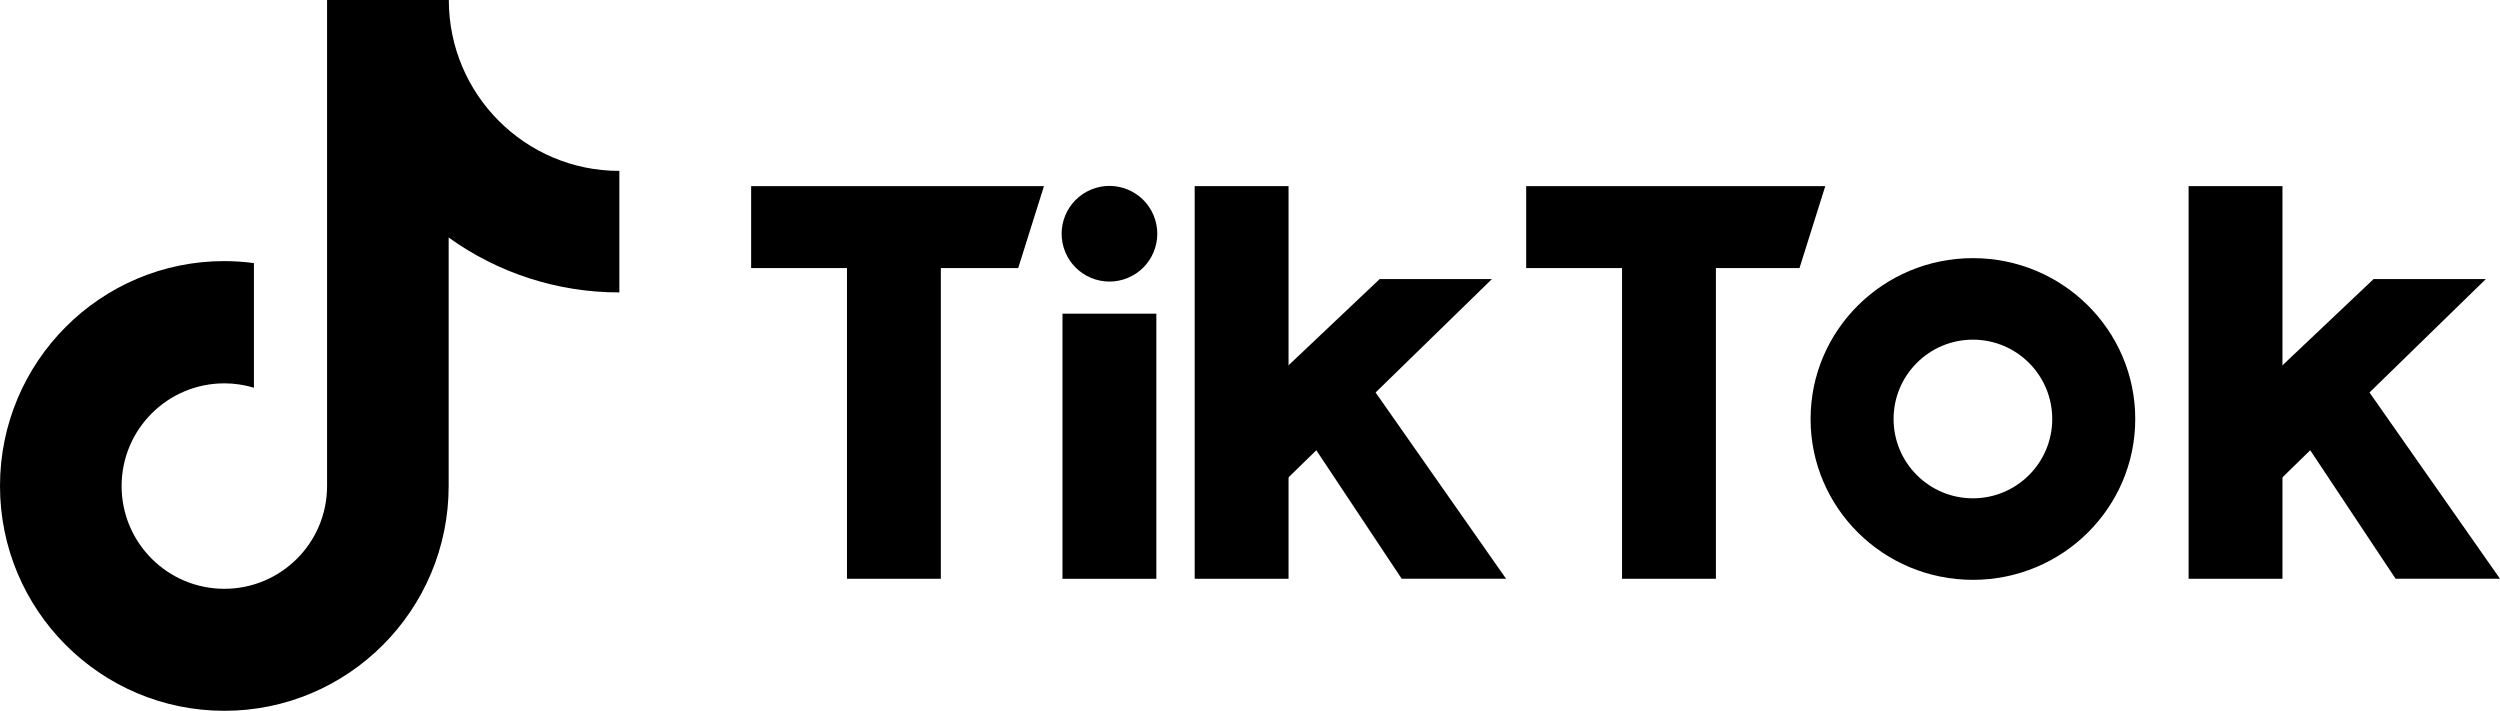
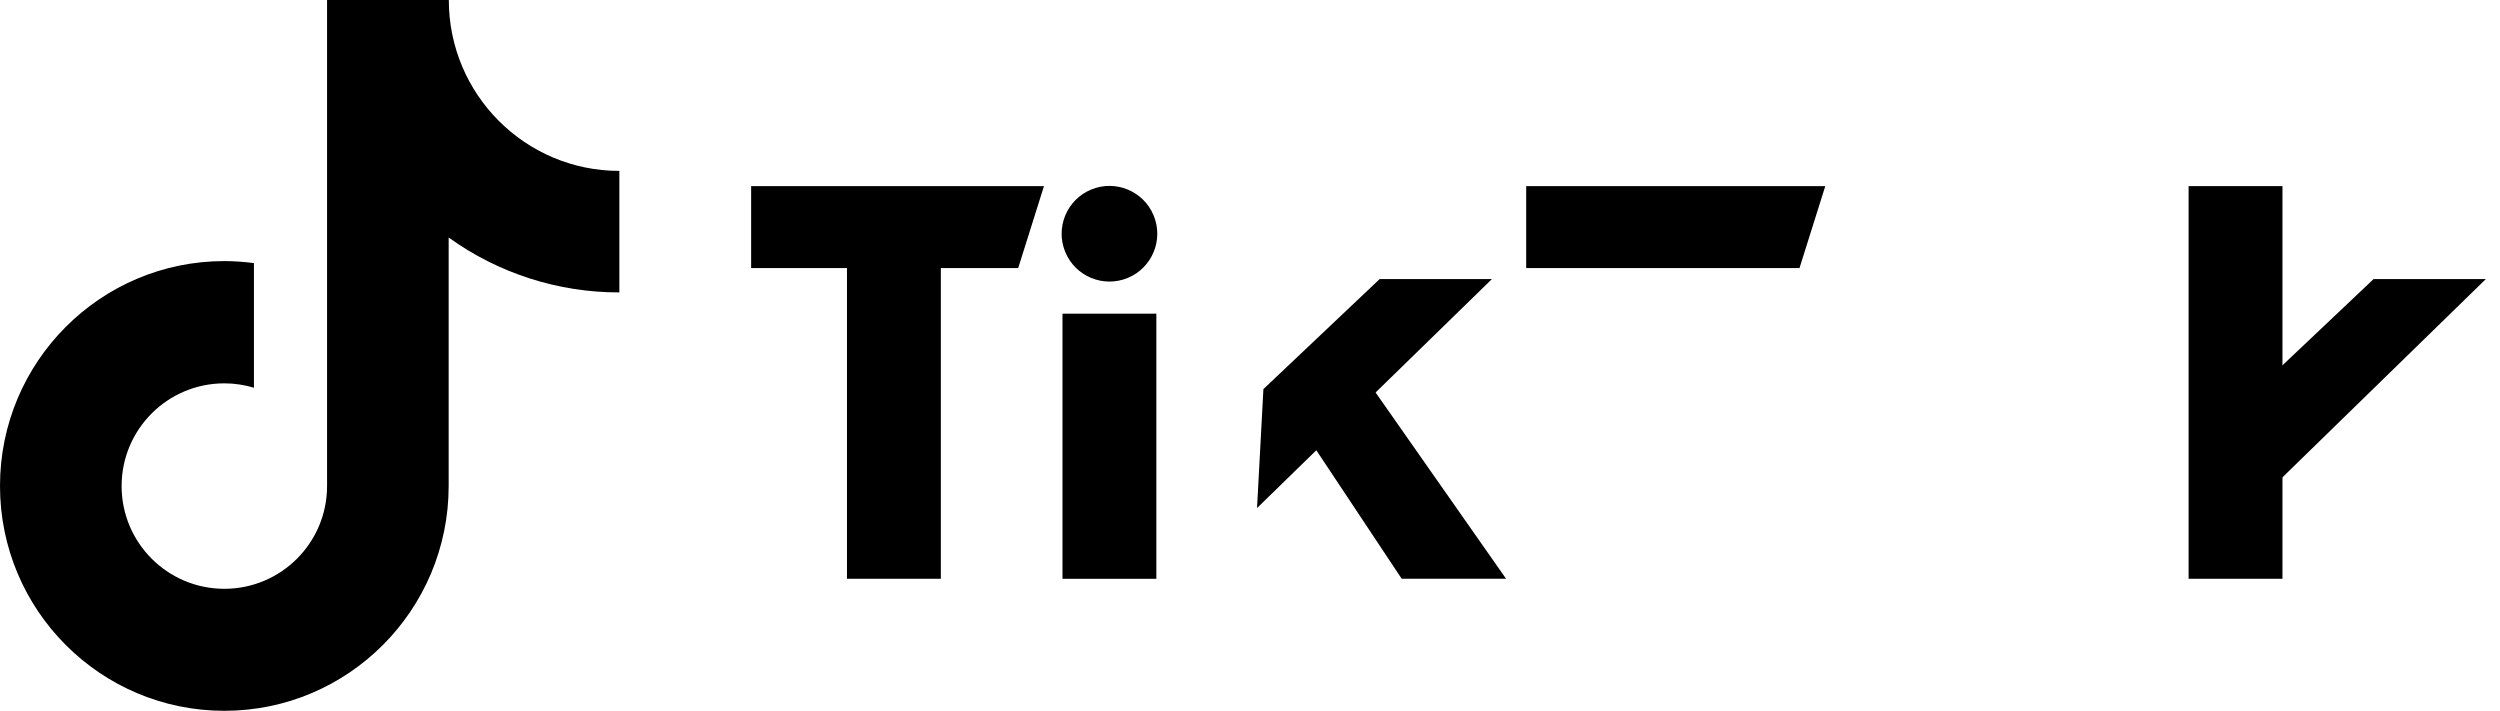
<svg xmlns="http://www.w3.org/2000/svg" id="Layer_1" data-name="Layer 1" viewBox="0 0 2460.63 699.61">
-   <path d="M2245.44,400.41l70.93-36.68,144.26,205.92h-102.73l-112.46-169.24Z" />
  <g>
-     <path d="M1175.87,183.19h92.38v386.47h-92.38V183.19Z" />
    <path d="M1267.17,400.41l70.93-36.68,144.26,205.92h-102.73l-112.46-169.24Z" />
    <path d="M1243.51,382.98l-6.27,117.07,231.22-225.4h-110.5l-114.46,108.33Zm-504.2-199.79h288.22l-25.37,80.67h-262.85v-80.67Zm306.44,125.57h92.38v260.9h-92.38V308.76Z" />
    <path d="M833.64,248.9h92.38v320.75h-92.38V248.9Zm1320.5-65.71h92.38v386.47h-92.38V183.19Z" />
    <path d="M2221.77,382.98l-6.27,117.07,231.23-225.4h-110.5l-114.46,108.33Zm-719.61-199.79h294.38l-25.38,80.67h-269.01v-80.67Z" />
-     <path d="M1596.5,248.9h92.38v320.75h-92.38V248.9Z" />
    <circle cx="1091.99" cy="230.06" r="47.07" transform="translate(-4.92 435.4) rotate(-22.5)" />
-     <path d="M1941.84,254.07c-88.23,0-159.77,70.88-159.77,158.32s71.54,158.32,159.77,158.32,159.78-70.88,159.78-158.32-71.53-158.32-159.78-158.32h0Zm0,236.4c-43.12,0-78.08-34.95-78.08-78.08s34.95-78.08,78.08-78.08,78.08,34.95,78.08,78.08-34.95,78.08-78.08,78.08Z" />
    <path d="M321.91,.16V478.42c0,55.84-45.27,101.11-101.11,101.11s-101.11-45.27-101.11-101.11,45.27-101.11,101.11-101.11c10.14,0,19.91,1.53,29.14,4.31v-122.66c-9.66-1.3-19.39-1.96-29.14-1.98C98.86,256.98,0,356.07,0,478.3s98.86,221.31,220.8,221.31,220.8-99.09,220.8-221.31V233.78c48.93,35.22,107.72,54.13,168.01,54.03v-119.6c-92.7,0-167.86-75.31-167.86-168.21h-119.76l-.08,.16Z" />
  </g>
</svg>